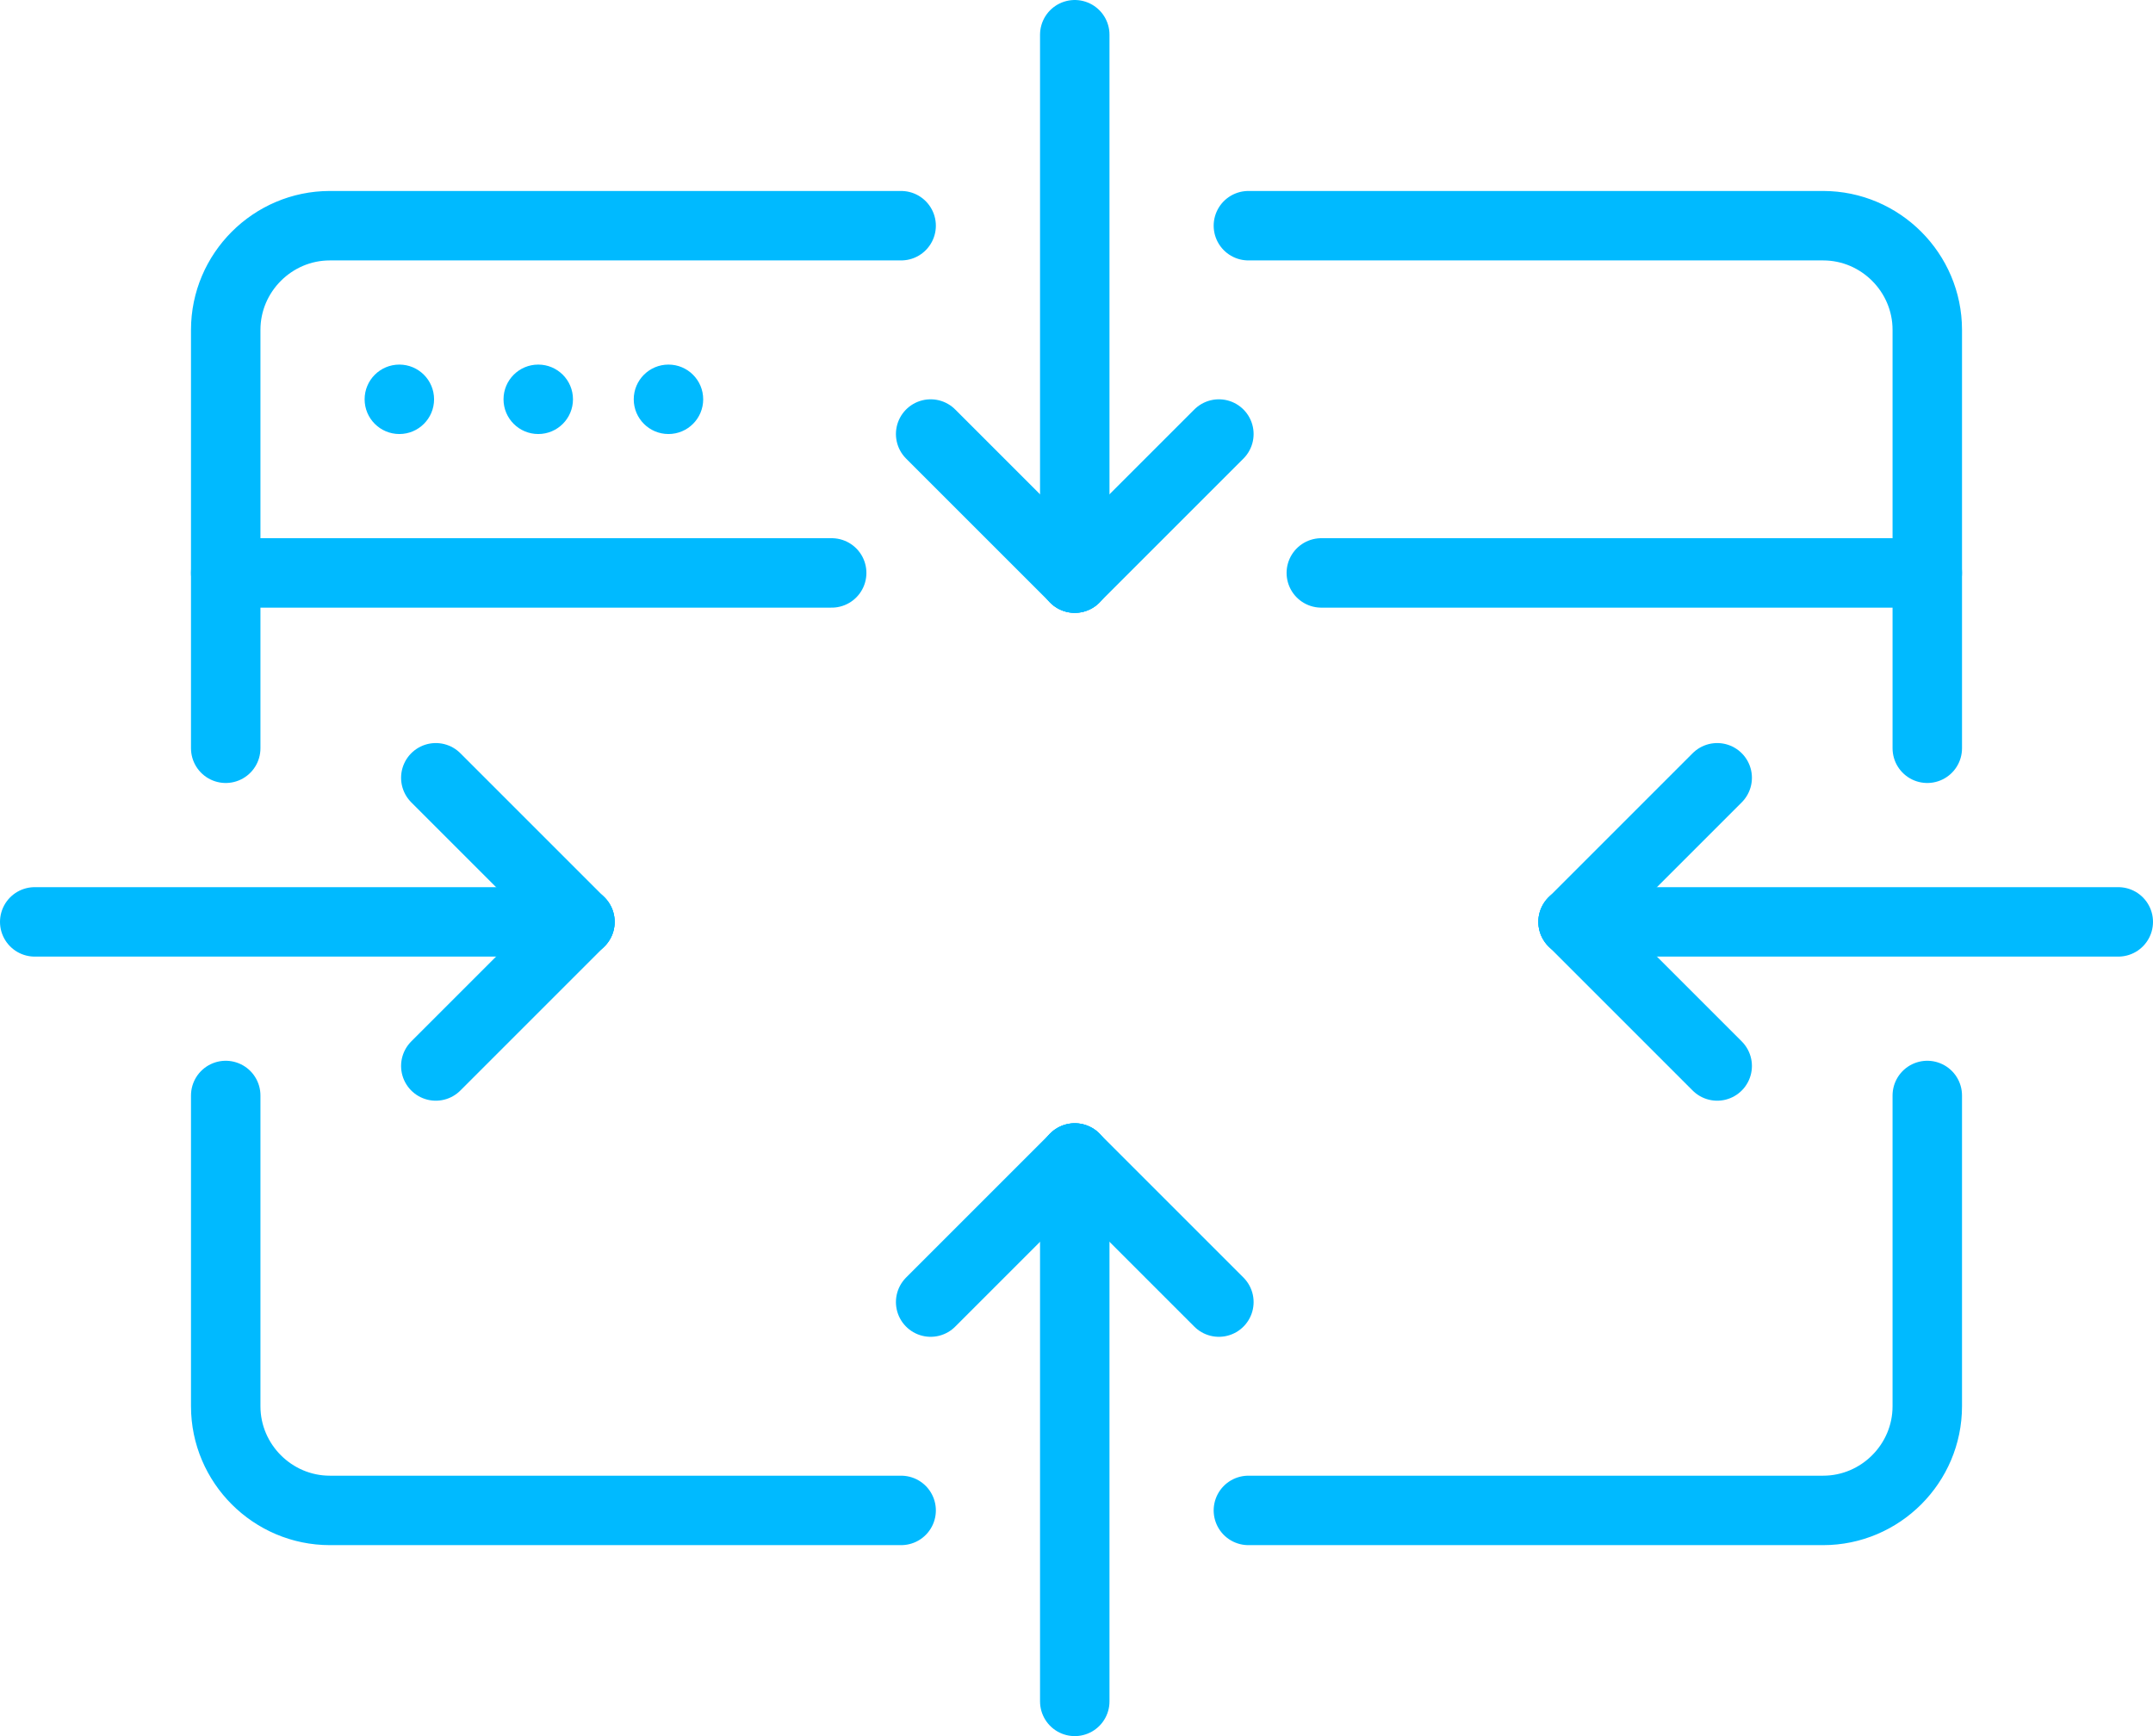
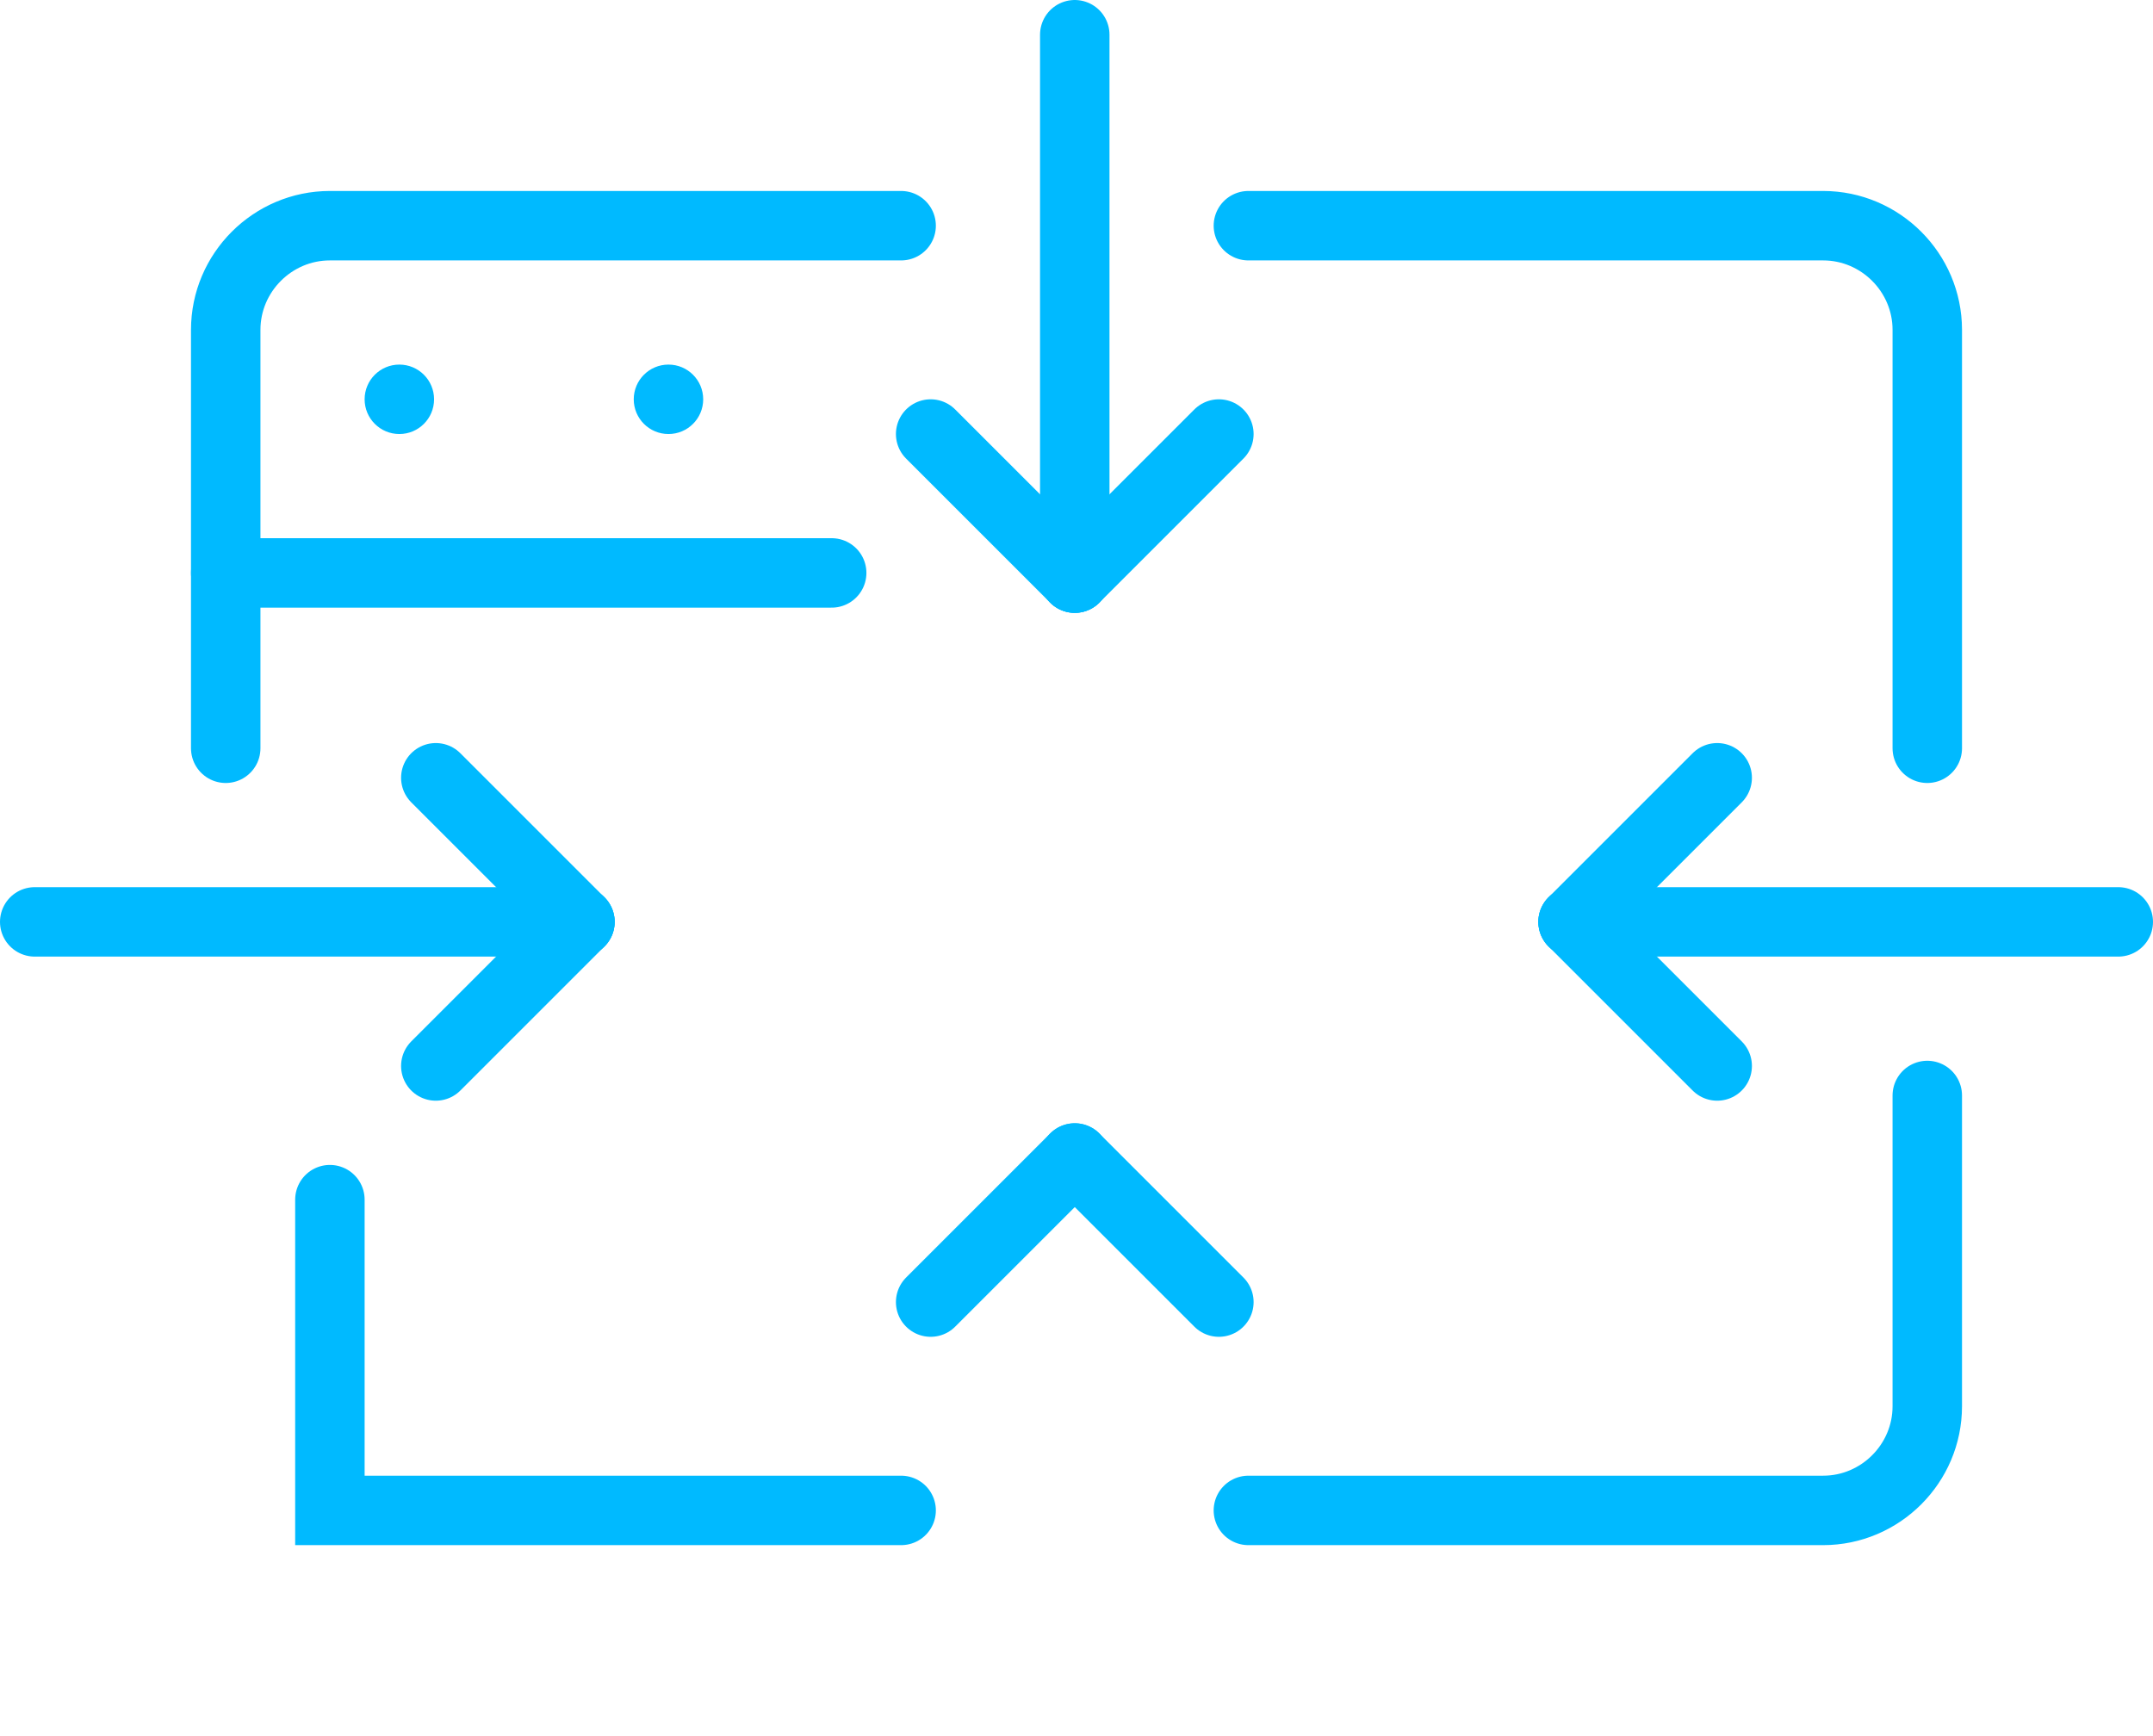
<svg xmlns="http://www.w3.org/2000/svg" enable-background="new 0 0 124 100" viewBox="0 0 124 100">
  <path d="m13 43.1v-24.1c0-3.3 2.7-6 6-6h32.9" fill="none" stroke="#00baff" stroke-linecap="round" stroke-miterlimit="10" stroke-width="4" />
-   <path d="m51.9 87h-32.9c-3.3 0-6-2.7-6-6v-17.9" fill="none" stroke="#00baff" stroke-linecap="round" stroke-miterlimit="10" stroke-width="4" />
+   <path d="m51.9 87h-32.9v-17.9" fill="none" stroke="#00baff" stroke-linecap="round" stroke-miterlimit="10" stroke-width="4" />
  <path d="m111 63.1v17.9c0 3.3-2.7 6-6 6h-33.1" fill="none" stroke="#00baff" stroke-linecap="round" stroke-miterlimit="10" stroke-width="4" />
  <path d="m71.9 13h33.1c3.3 0 6 2.7 6 6v24.1" fill="none" stroke="#00baff" stroke-linecap="round" stroke-miterlimit="10" stroke-width="4" />
  <circle cx="23" cy="23" fill="#00baff" r="2" />
-   <circle cx="31" cy="23" fill="#00baff" r="2" />
  <circle cx="38.5" cy="23" fill="#00baff" r="2" />
  <g fill="none" stroke="#00baff" stroke-linecap="round" stroke-miterlimit="10" stroke-width="4">
    <path d="m47.9 33c-1 0-34 0-34.9 0" />
-     <path d="m111 33c-1 0-34 0-34.9 0" />
-     <path d="m61.9 98v-31.3" />
    <path d="m61.9 66.7-8.3 8.3" />
    <path d="m61.9 66.7 8.3 8.3" />
    <path d="m61.9 2v31.3" />
    <path d="m61.9 33.3 8.3-8.3" />
    <path d="m61.9 33.3-8.3-8.3" />
    <path d="m122 53.1h-31.4" />
    <path d="m90.6 53.1 8.3 8.3" />
    <path d="m90.6 53.1 8.3-8.3" />
    <path d="m2 53.1h31.4" />
    <path d="m33.4 53.1-8.3-8.3" />
    <path d="m33.4 53.1-8.3 8.3" />
  </g>
</svg>